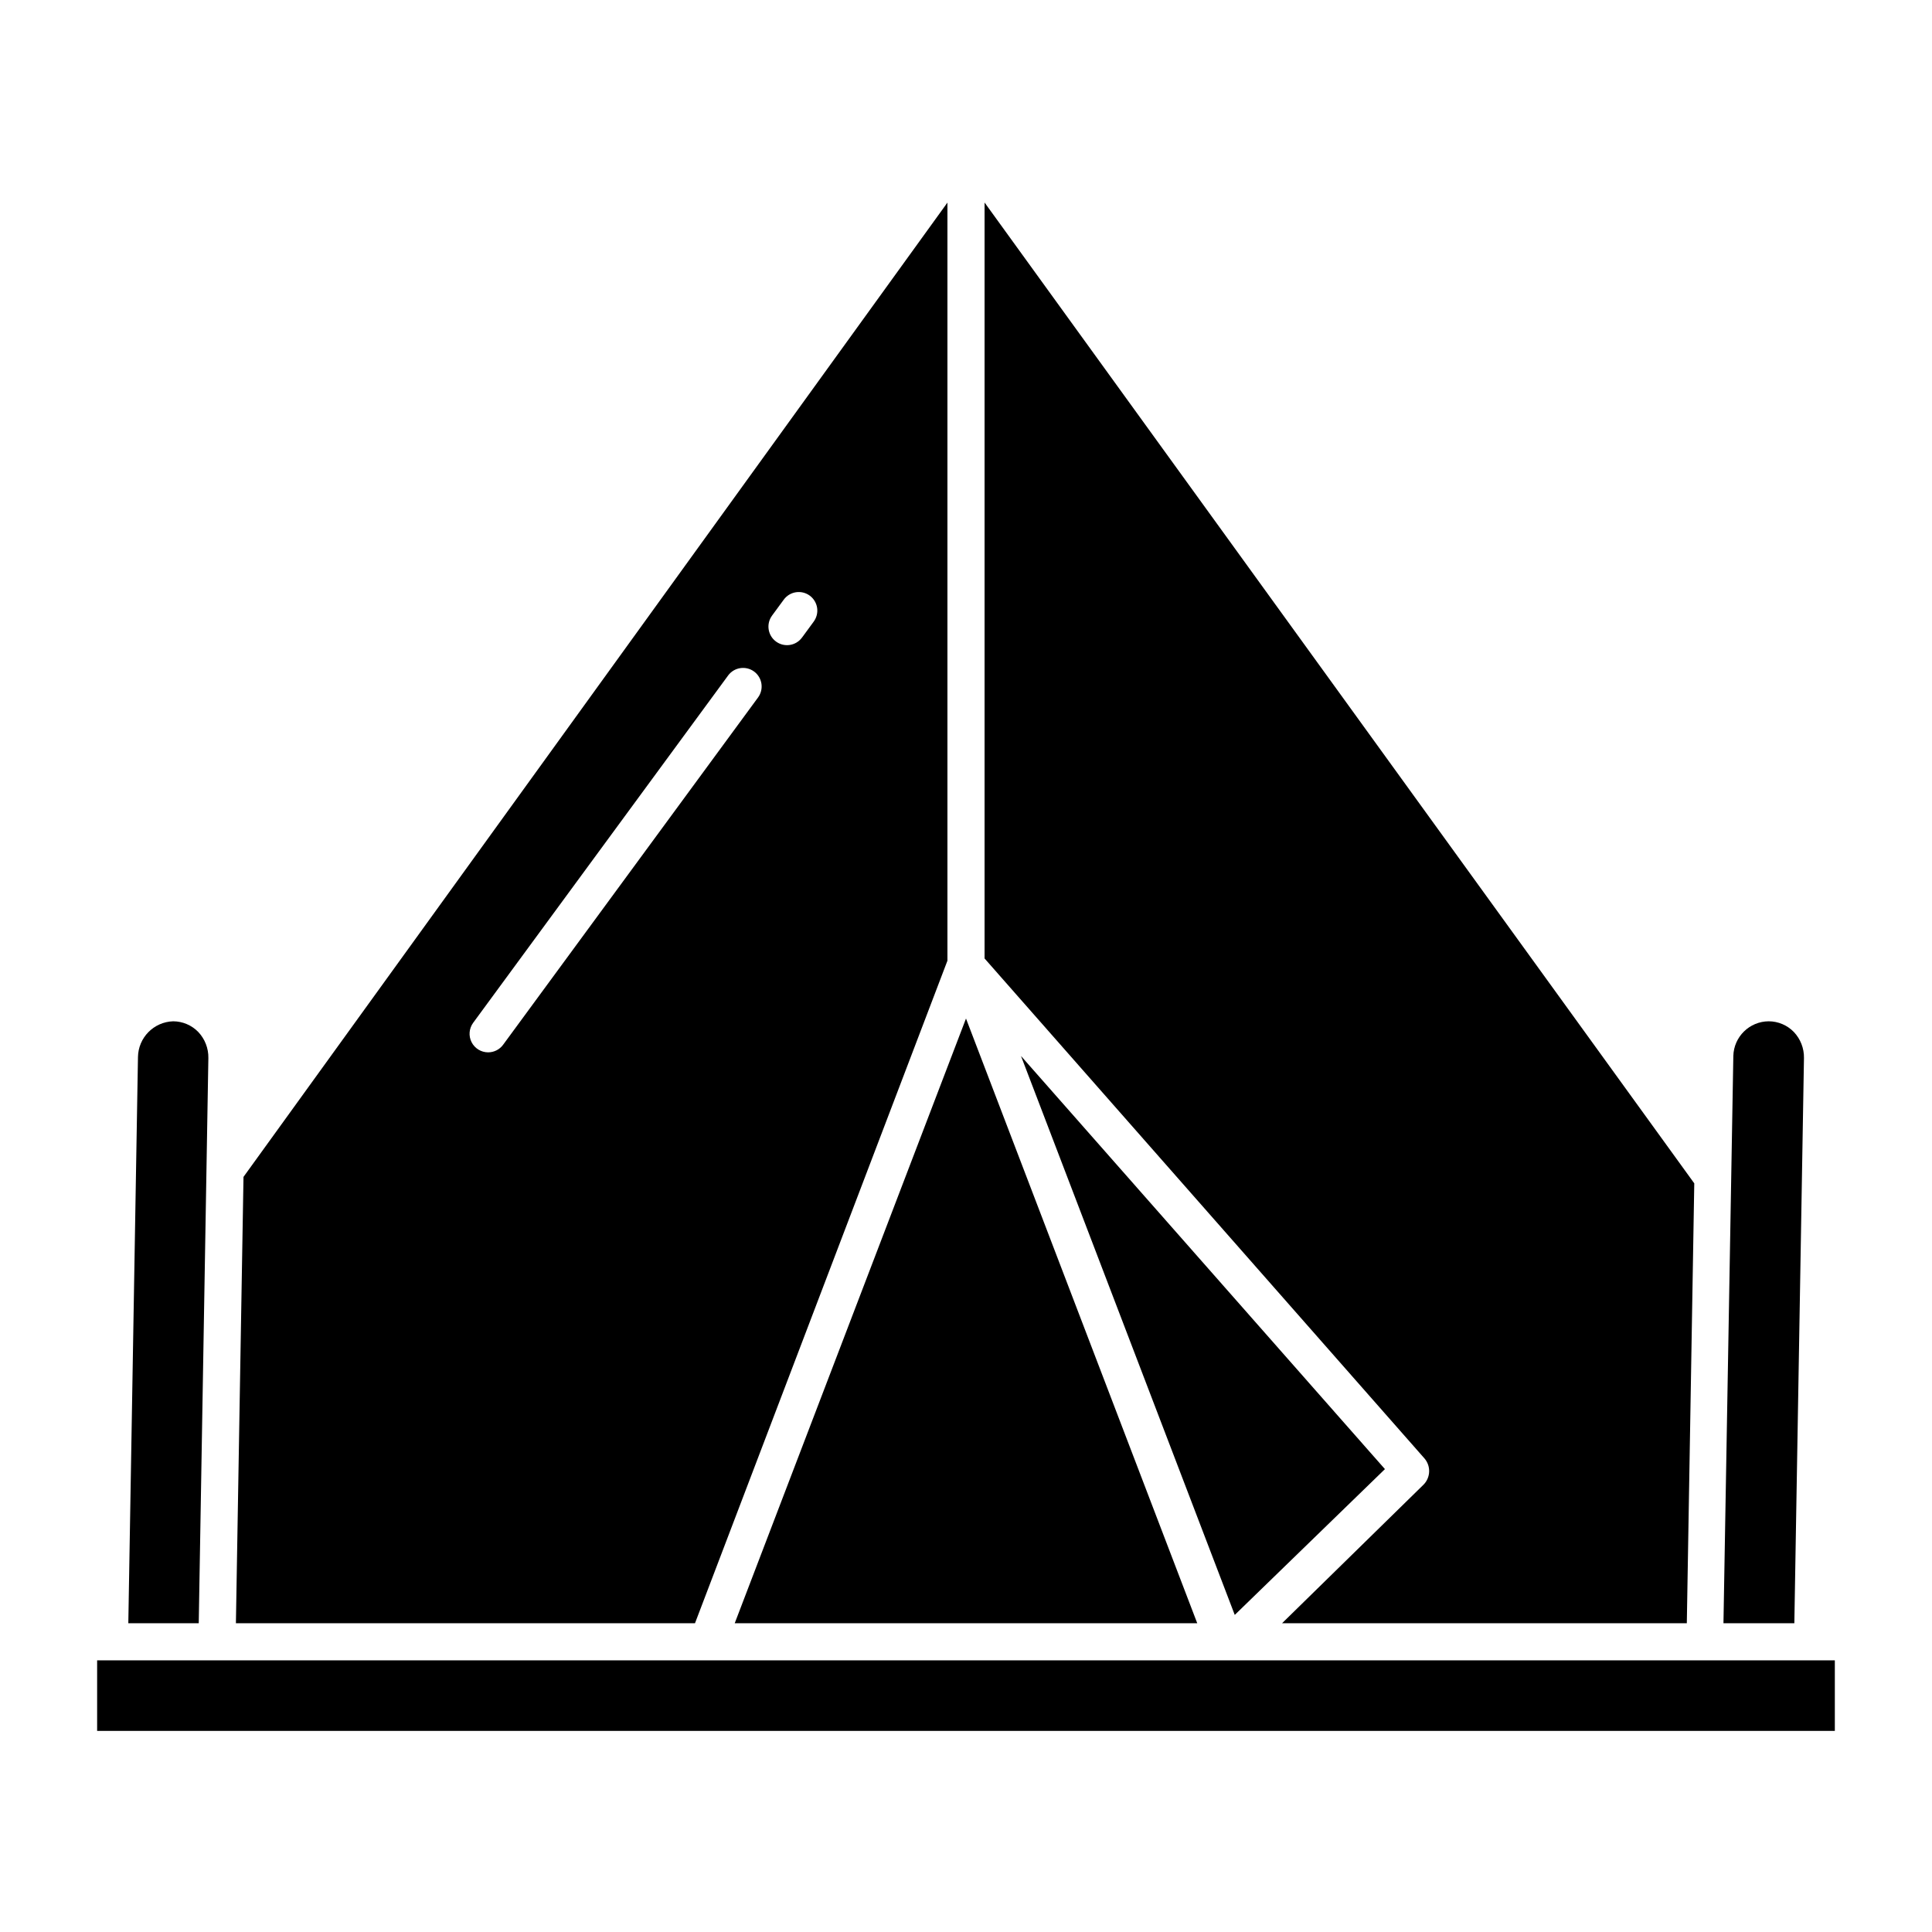
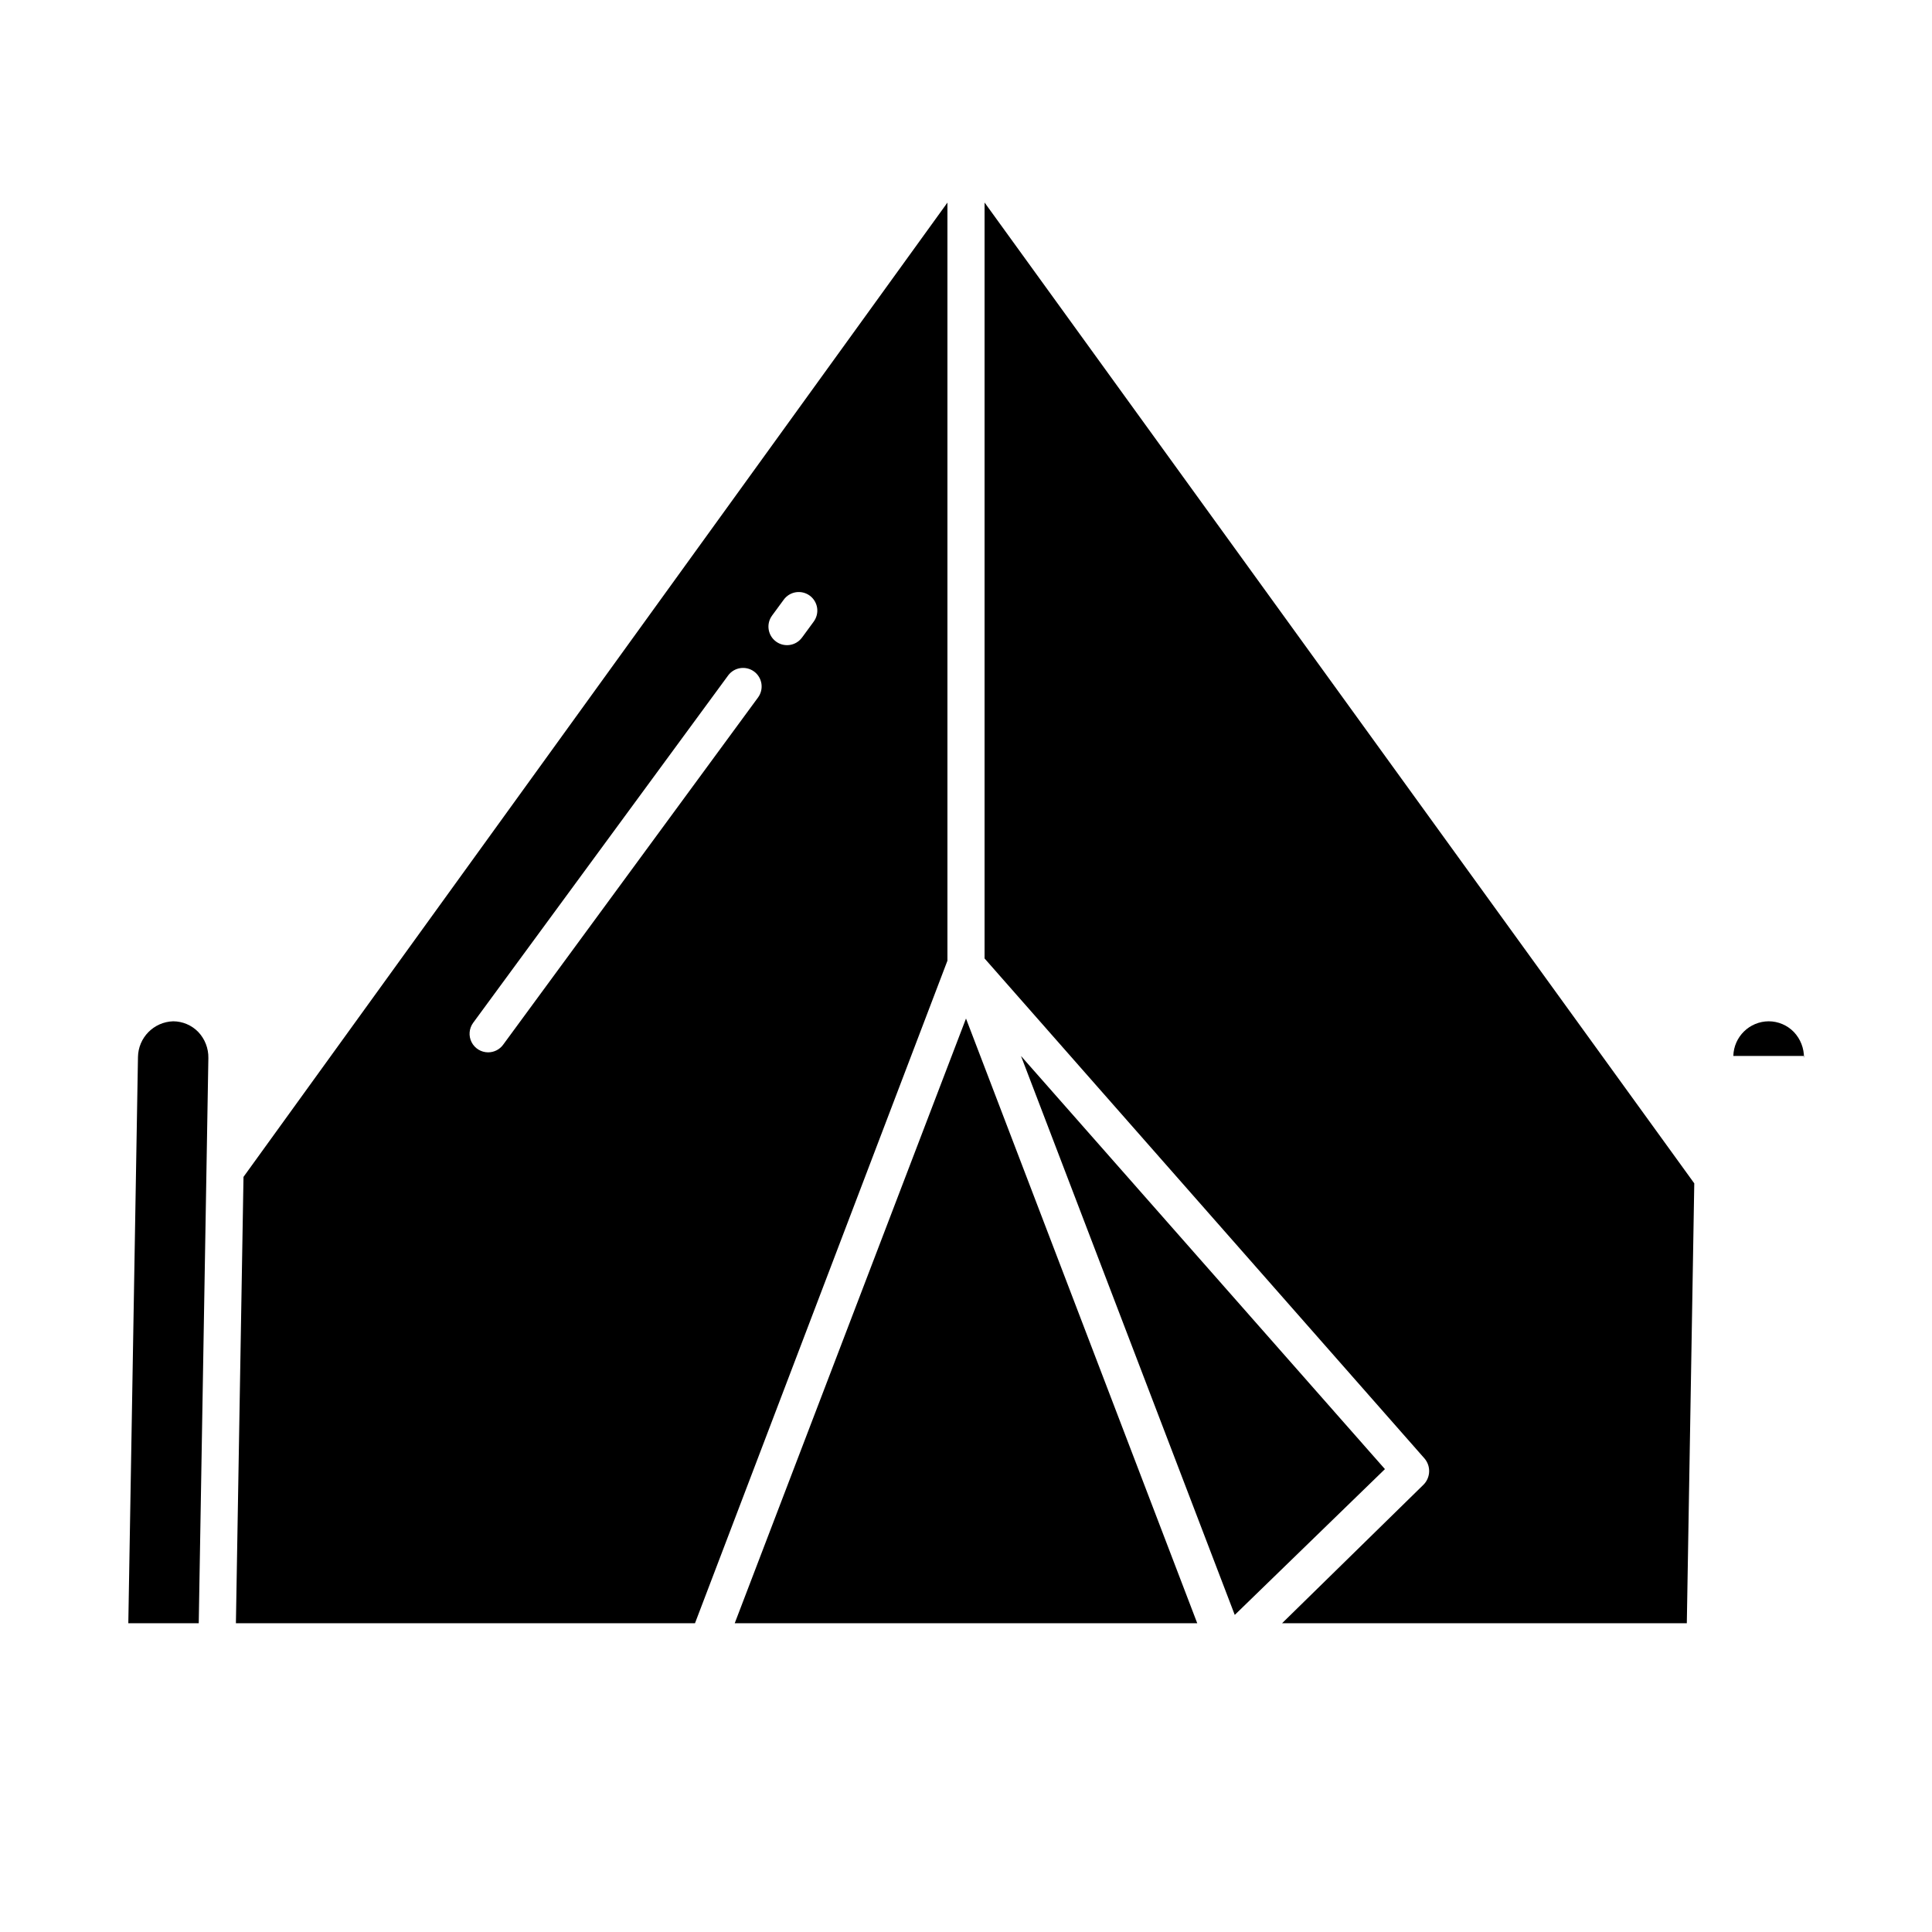
<svg xmlns="http://www.w3.org/2000/svg" fill="#000000" width="800px" height="800px" version="1.1" viewBox="144 144 512 512">
  <g>
    <path d="m593 457.6-188.08-259.93v200.33l116.59 132.51c1.734 2.031 1.621 5.051-0.262 6.945l-37.484 36.715h107.26z" />
-     <path d="m169.74 584.01h460.51v18.695h-460.51z" />
    <path d="m511.02 533.33-96.445-109.48 56.648 148.12z" />
    <path d="m338.71 574.17h122.57l-61.281-160.25z" />
-     <path d="m622.07 424.38c0.043-2.562-0.918-5.035-2.68-6.894-1.746-1.801-4.144-2.82-6.652-2.832-5.098 0.02-9.258 4.09-9.387 9.188l-2.617 150.33h18.785z" />
+     <path d="m622.07 424.38c0.043-2.562-0.918-5.035-2.68-6.894-1.746-1.801-4.144-2.82-6.652-2.832-5.098 0.02-9.258 4.09-9.387 9.188h18.785z" />
    <path d="m199.22 424.38c0.043-2.562-0.918-5.035-2.676-6.894-1.746-1.801-4.144-2.82-6.652-2.832-5.141 0.16-9.25 4.332-9.328 9.477l-2.559 150.04h18.664z" />
    <path d="m395.08 398.59v-200.9l-186.55 258.2-2.012 118.29h121.66zm-46.48-91.449 3.086-4.203-0.004 0.004c0.77-1.066 1.93-1.781 3.227-1.988 1.297-0.203 2.621 0.117 3.68 0.895 1.059 0.777 1.762 1.945 1.957 3.242 0.191 1.301-0.145 2.621-0.93 3.676l-3.082 4.203-0.004-0.004c-1.605 2.191-4.684 2.664-6.875 1.055-2.191-1.605-2.664-4.688-1.055-6.875zm-75.242 115.74c-1.852 0-3.547-1.043-4.387-2.699-0.836-1.652-0.672-3.637 0.426-5.133l67.559-92.035c1.605-2.188 4.688-2.66 6.879-1.055 2.188 1.609 2.66 4.688 1.055 6.879l-67.562 92.035c-0.926 1.262-2.398 2.008-3.969 2.008z" />
  </g>
</svg>